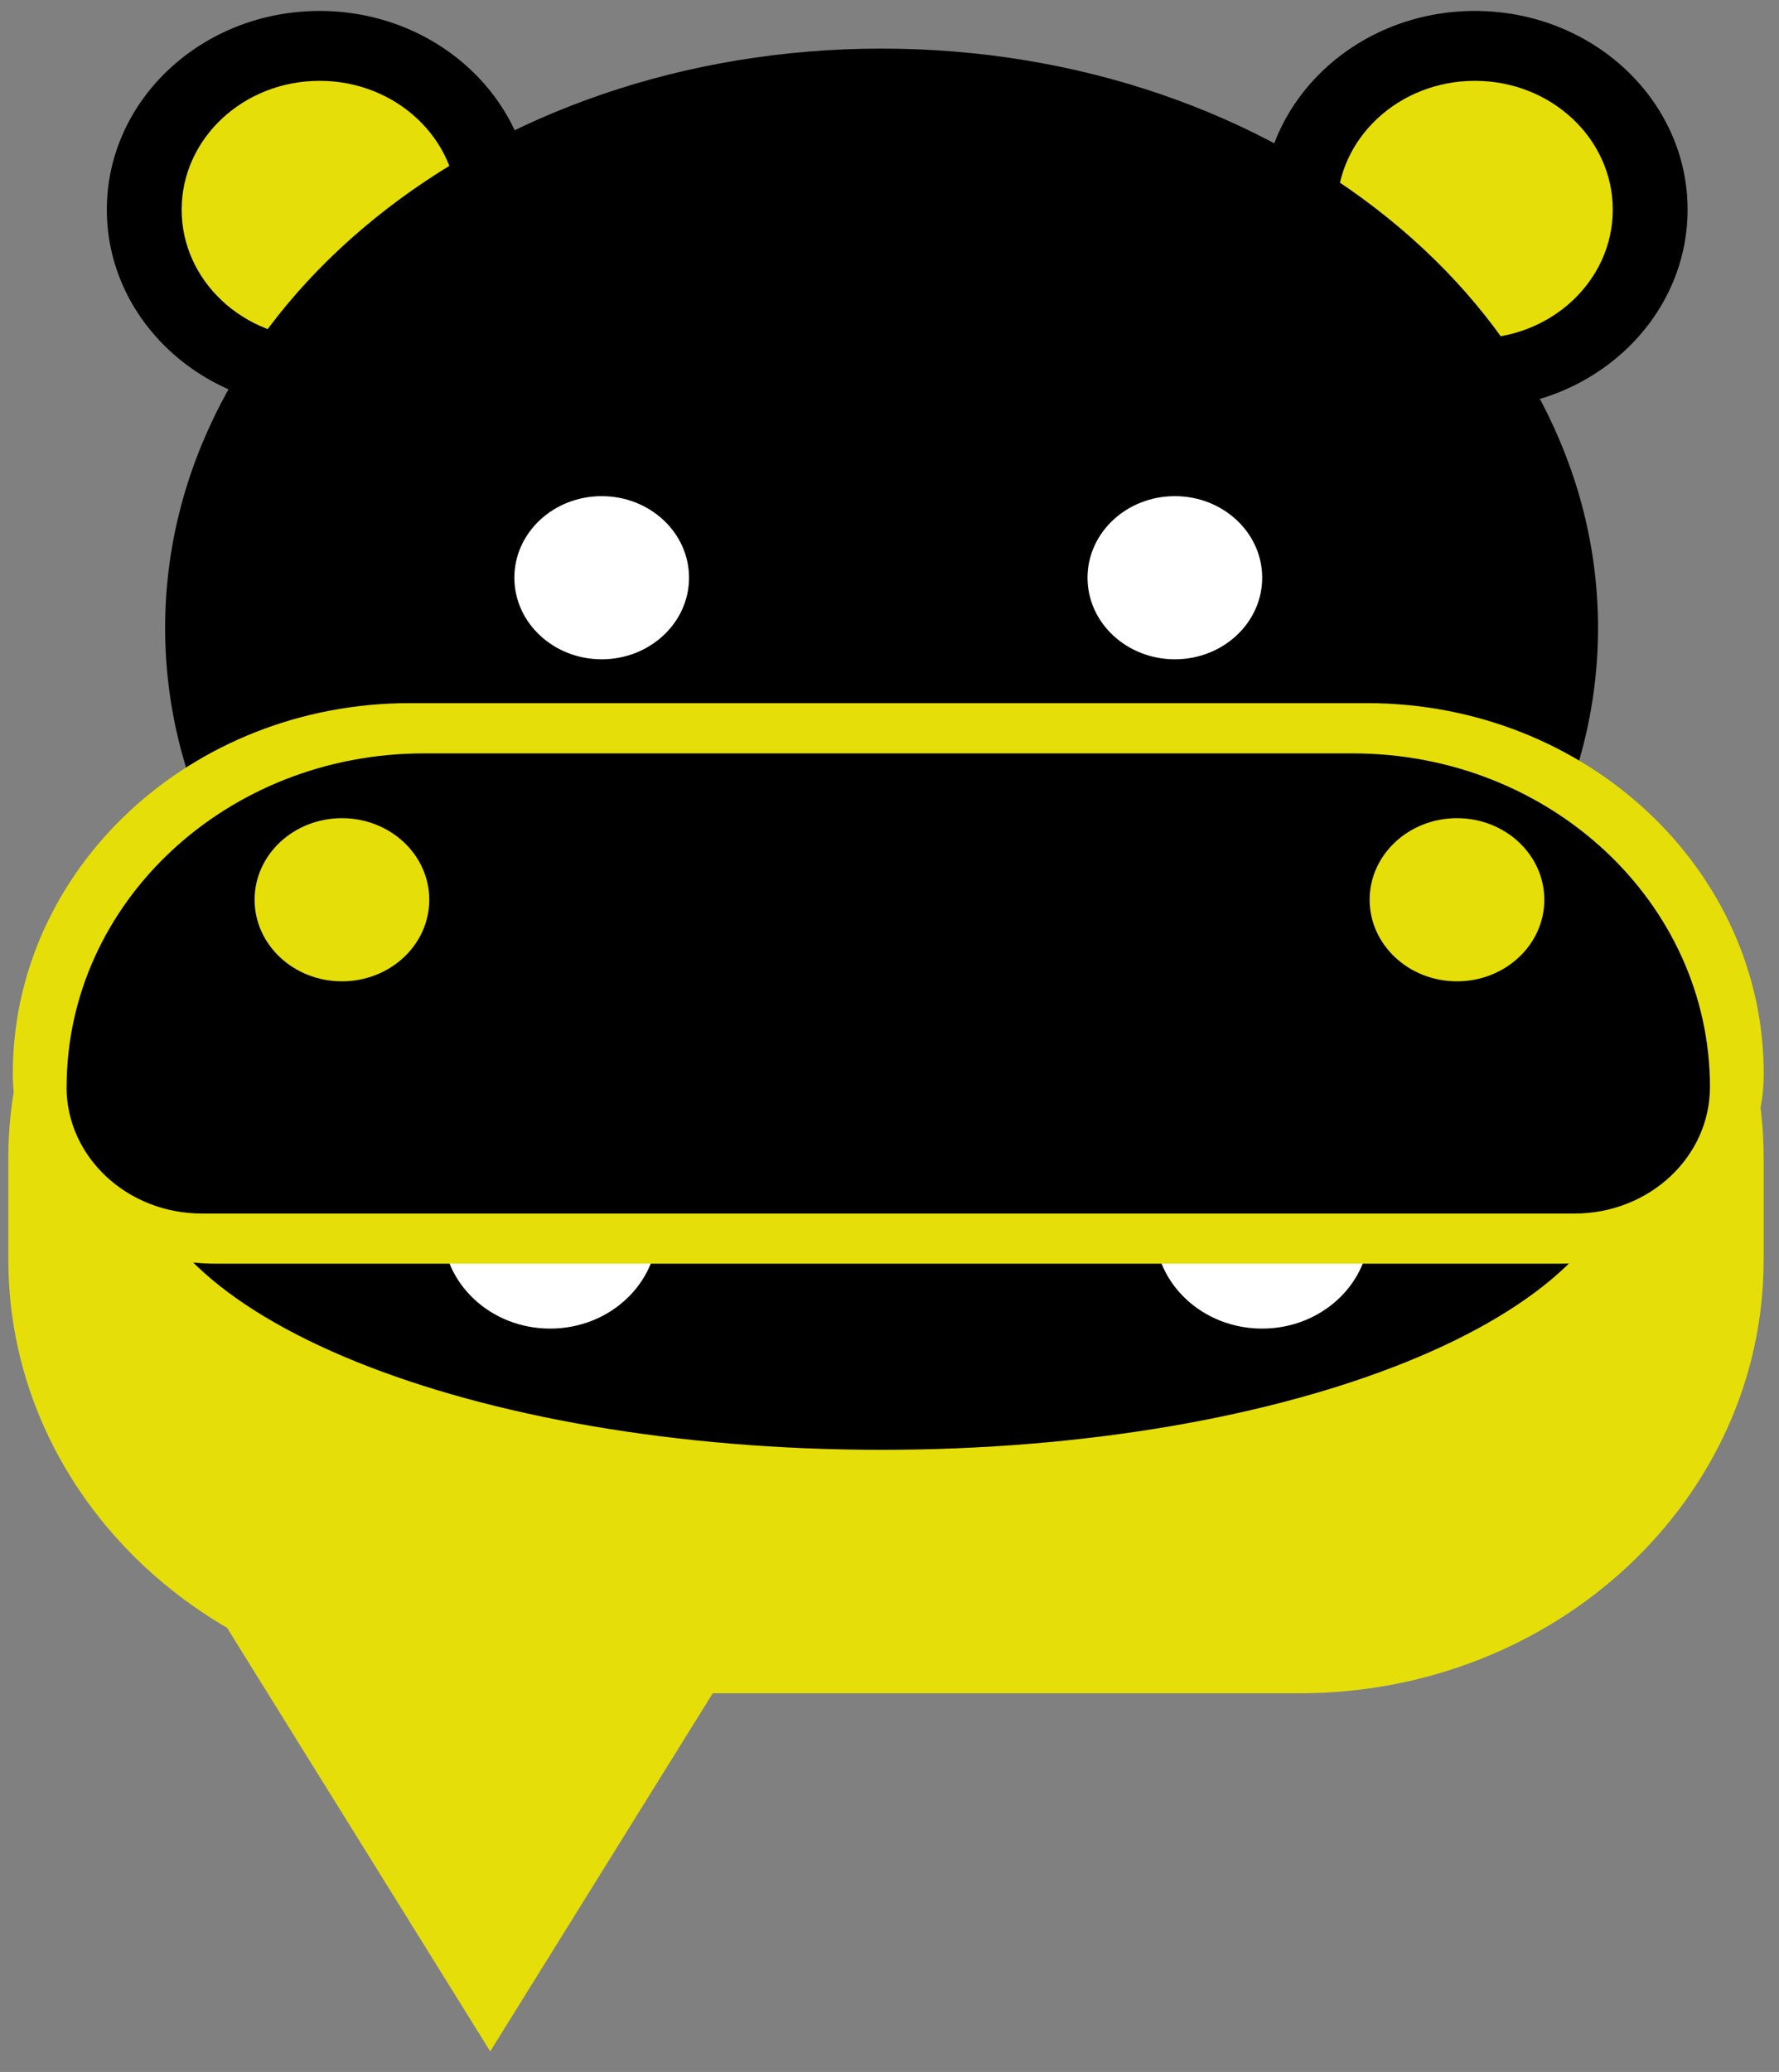
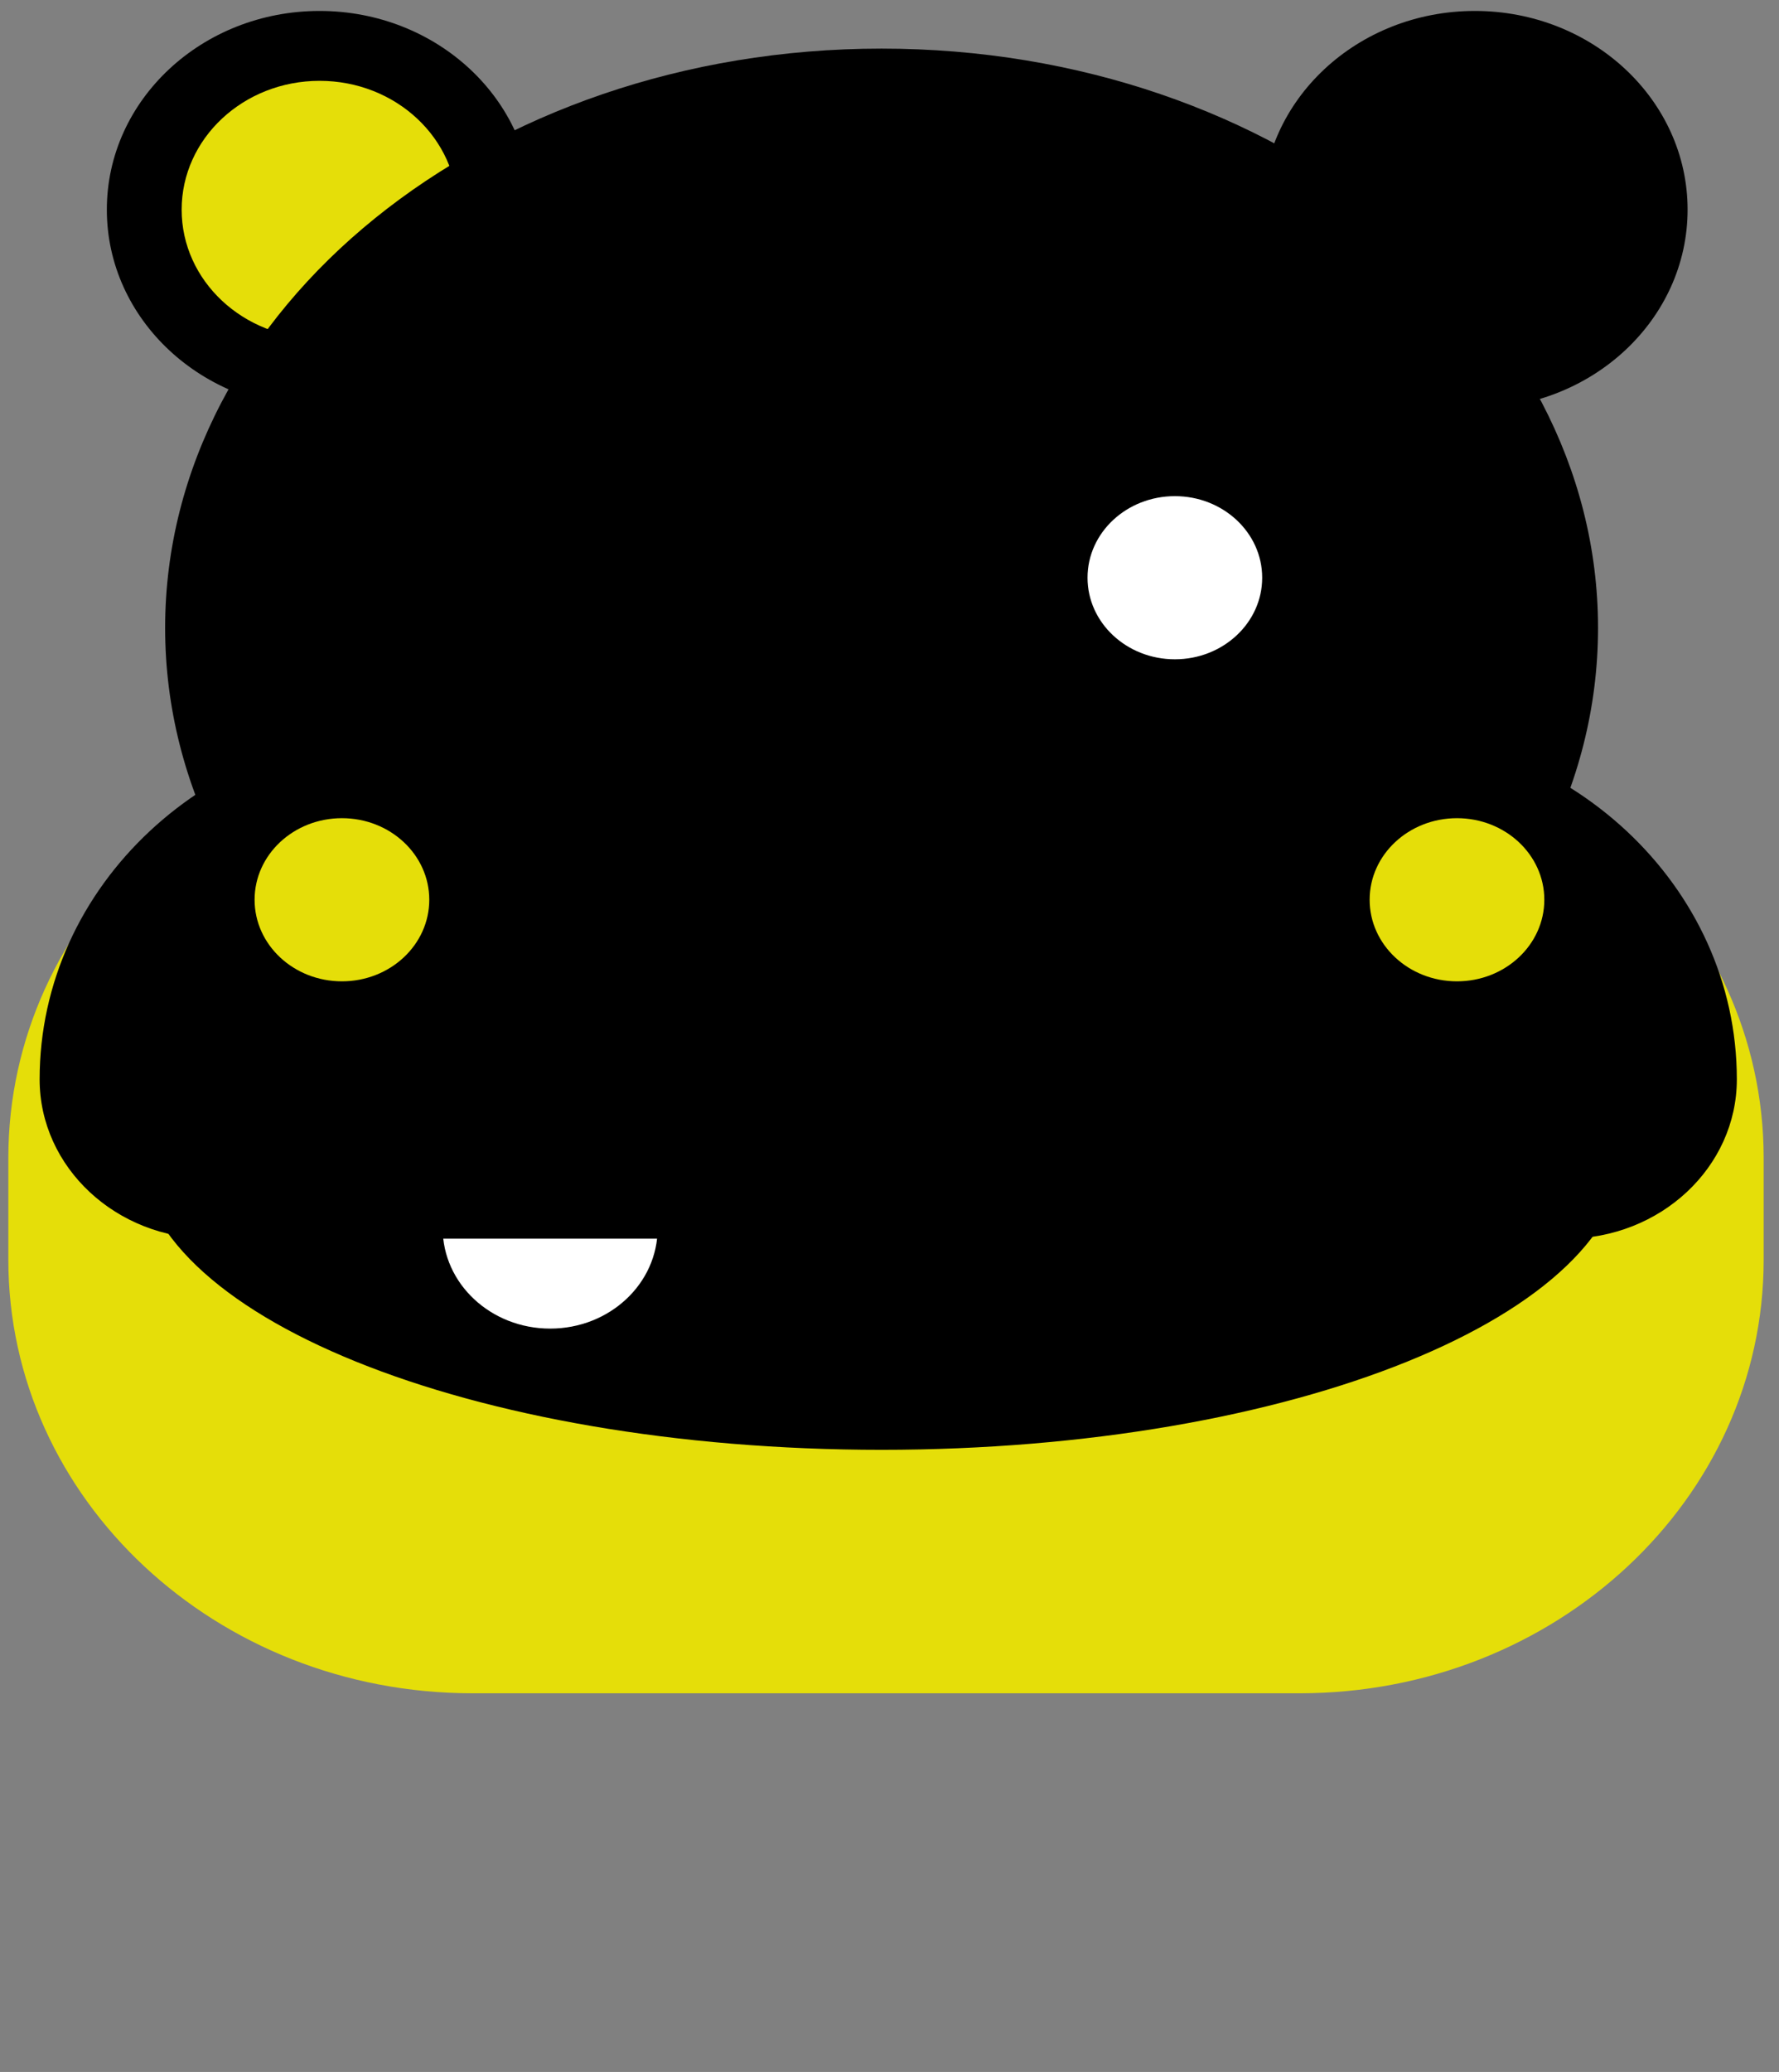
<svg xmlns="http://www.w3.org/2000/svg" width="73" height="85" viewBox="0 0 73 85" fill="none">
  <rect x="0" y="0" width="73" height="85" fill="#808080" stroke="none" />
  <path d="M53.327 29.718H19.386C8.868 29.718 0.342 37.681 0.342 47.502V51.681C0.342 61.503 8.868 69.465 19.386 69.465H53.327C63.844 69.465 72.371 61.503 72.371 51.681V47.502C72.371 37.681 63.844 29.718 53.327 29.718Z" fill="#E5DE09" />
-   <path d="M20.116 84.156L32.485 64.255H7.748L20.116 84.156Z" fill="#E5DE09" />
  <path d="M60.52 16.754C65.341 16.754 69.249 13.104 69.249 8.601C69.249 4.099 65.341 0.449 60.52 0.449C55.698 0.449 51.79 4.099 51.79 8.601C51.79 13.104 55.698 16.754 60.52 16.754Z" fill="black" />
-   <path d="M60.52 13.887C63.645 13.887 66.179 11.521 66.179 8.602C66.179 5.683 63.645 3.316 60.52 3.316C57.394 3.316 54.86 5.683 54.86 8.602C54.86 11.521 57.394 13.887 60.52 13.887Z" fill="#E5DE09" />
  <path d="M13.114 16.754C17.935 16.754 21.844 13.104 21.844 8.601C21.844 4.099 17.935 0.449 13.114 0.449C8.293 0.449 4.384 4.099 4.384 8.601C4.384 13.104 8.293 16.754 13.114 16.754Z" fill="black" />
  <path d="M13.114 13.887C16.24 13.887 18.774 11.521 18.774 8.602C18.774 5.683 16.24 3.316 13.114 3.316C9.988 3.316 7.454 5.683 7.454 8.602C7.454 11.521 9.988 13.887 13.114 13.887Z" fill="#E5DE09" />
  <path d="M36.175 49.524C52.412 49.524 65.574 38.884 65.574 25.759C65.574 12.634 52.412 1.994 36.175 1.994C19.938 1.994 6.776 12.634 6.776 25.759C6.776 38.884 19.938 49.524 36.175 49.524Z" fill="black" />
  <path d="M36.175 59.477C53.021 59.477 66.678 53.946 66.678 47.122C66.678 40.299 53.021 34.767 36.175 34.767C19.328 34.767 5.672 40.299 5.672 47.122C5.672 53.946 19.328 59.477 36.175 59.477Z" fill="black" />
  <path d="M22.578 46.266H22.574C20.139 46.266 18.165 48.109 18.165 50.383V50.387C18.165 52.661 20.139 54.504 22.574 54.504H22.578C25.012 54.504 26.986 52.661 26.986 50.387V50.383C26.986 48.109 25.012 46.266 22.578 46.266Z" fill="white" />
-   <path d="M51.793 46.266H51.79C49.355 46.266 47.381 48.109 47.381 50.383V50.387C47.381 52.661 49.355 54.504 51.79 54.504H51.793C54.228 54.504 56.202 52.661 56.202 50.387V50.383C56.202 48.109 54.228 46.266 51.793 46.266Z" fill="white" />
  <path d="M17.053 29.876H55.846C64.36 29.876 71.27 36.329 71.27 44.279C71.27 47.886 68.134 50.815 64.272 50.815H8.624C4.762 50.815 1.626 47.886 1.626 44.279C1.626 36.329 8.536 29.876 17.05 29.876H17.053Z" fill="black" />
-   <path d="M64.033 51.842H8.866C4.259 51.842 0.525 48.355 0.525 44.053C0.525 35.654 7.817 28.845 16.811 28.845H56.089C65.082 28.845 72.374 35.654 72.374 44.053C72.374 48.355 68.64 51.842 64.033 51.842ZM2.73 44.594C2.73 47.461 5.217 49.784 8.287 49.784H64.609C67.679 49.784 70.166 47.461 70.166 44.594C70.166 37.035 63.604 30.907 55.509 30.907H17.391C9.296 30.907 2.734 37.035 2.734 44.594H2.73Z" fill="#E5DE09" />
-   <path d="M24.69 27.047C26.669 27.047 28.274 25.548 28.274 23.7C28.274 21.852 26.669 20.354 24.69 20.354C22.711 20.354 21.107 21.852 21.107 23.7C21.107 25.548 22.711 27.047 24.69 27.047Z" fill="white" />
  <path d="M48.21 27.047C50.189 27.047 51.793 25.548 51.793 23.7C51.793 21.852 50.189 20.354 48.21 20.354C46.23 20.354 44.626 21.852 44.626 23.7C44.626 25.548 46.23 27.047 48.21 27.047Z" fill="white" />
  <path d="M14.031 40.258C16.01 40.258 17.615 38.76 17.615 36.911C17.615 35.063 16.01 33.565 14.031 33.565C12.052 33.565 10.447 35.063 10.447 36.911C10.447 38.76 12.052 40.258 14.031 40.258Z" fill="#E5DE09" />
  <path d="M59.786 40.258C61.765 40.258 63.37 38.76 63.37 36.911C63.37 35.063 61.765 33.565 59.786 33.565C57.807 33.565 56.202 35.063 56.202 36.911C56.202 38.76 57.807 40.258 59.786 40.258Z" fill="#E5DE09" />
</svg>